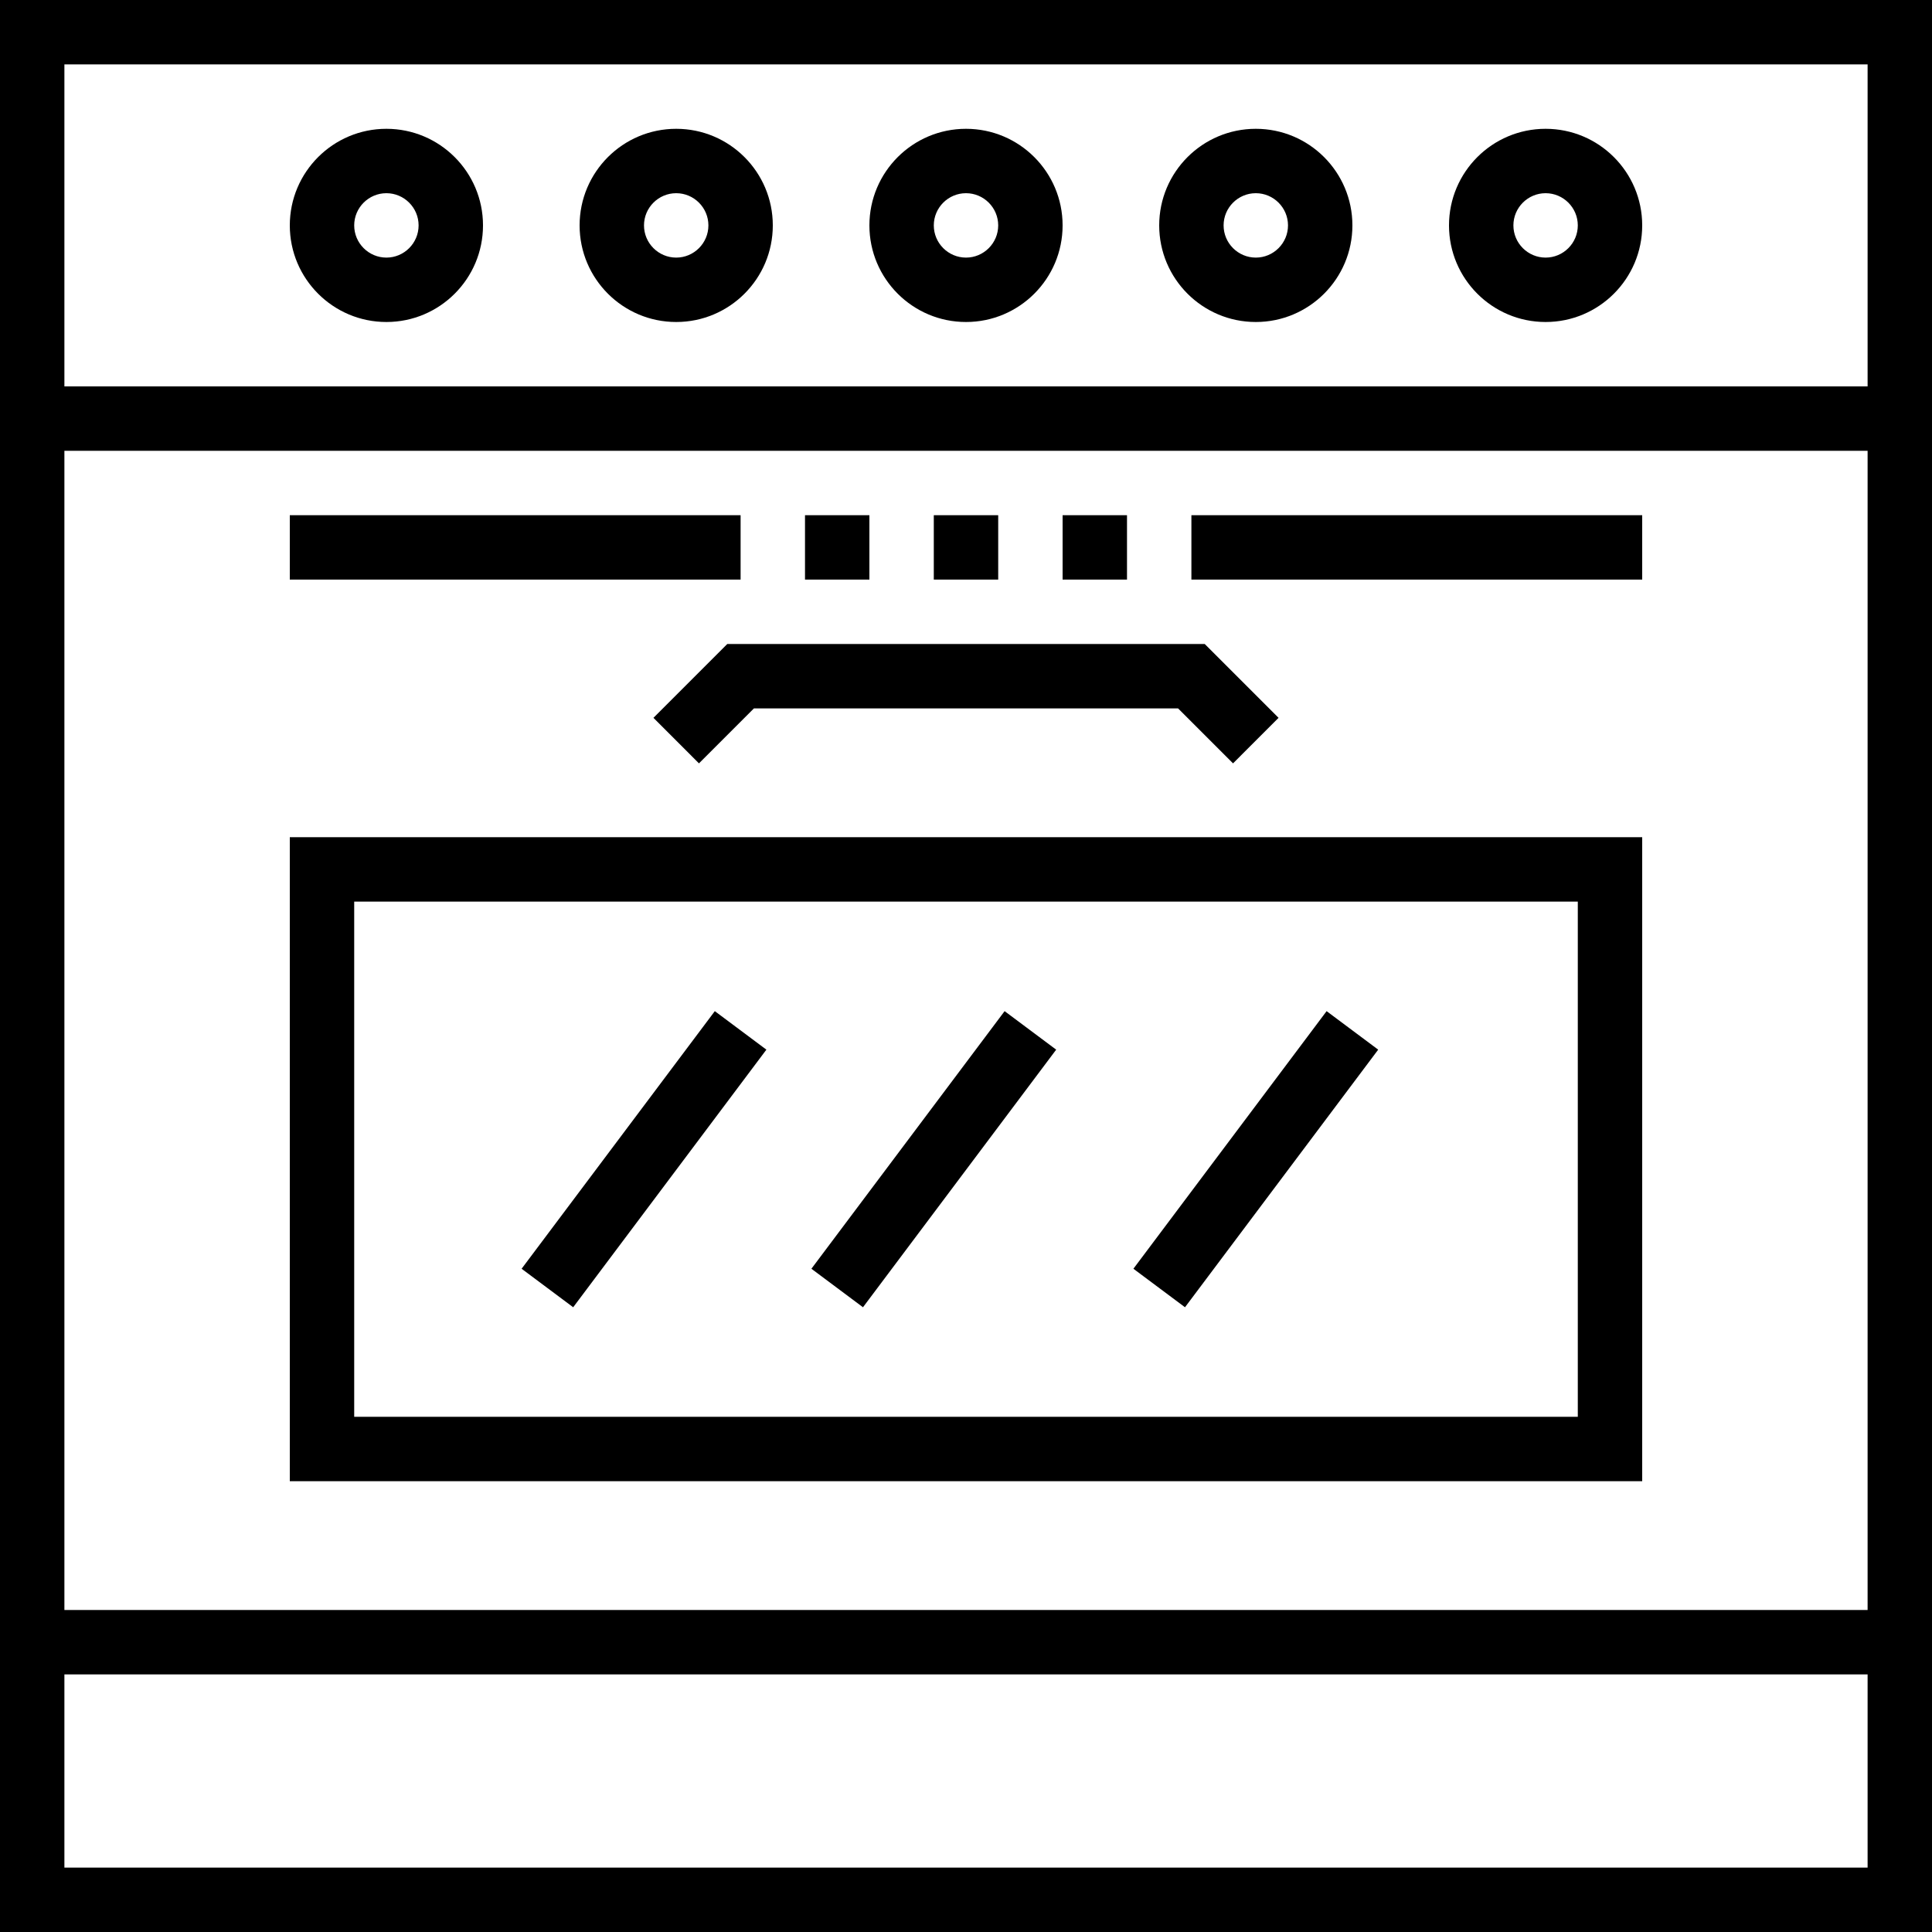
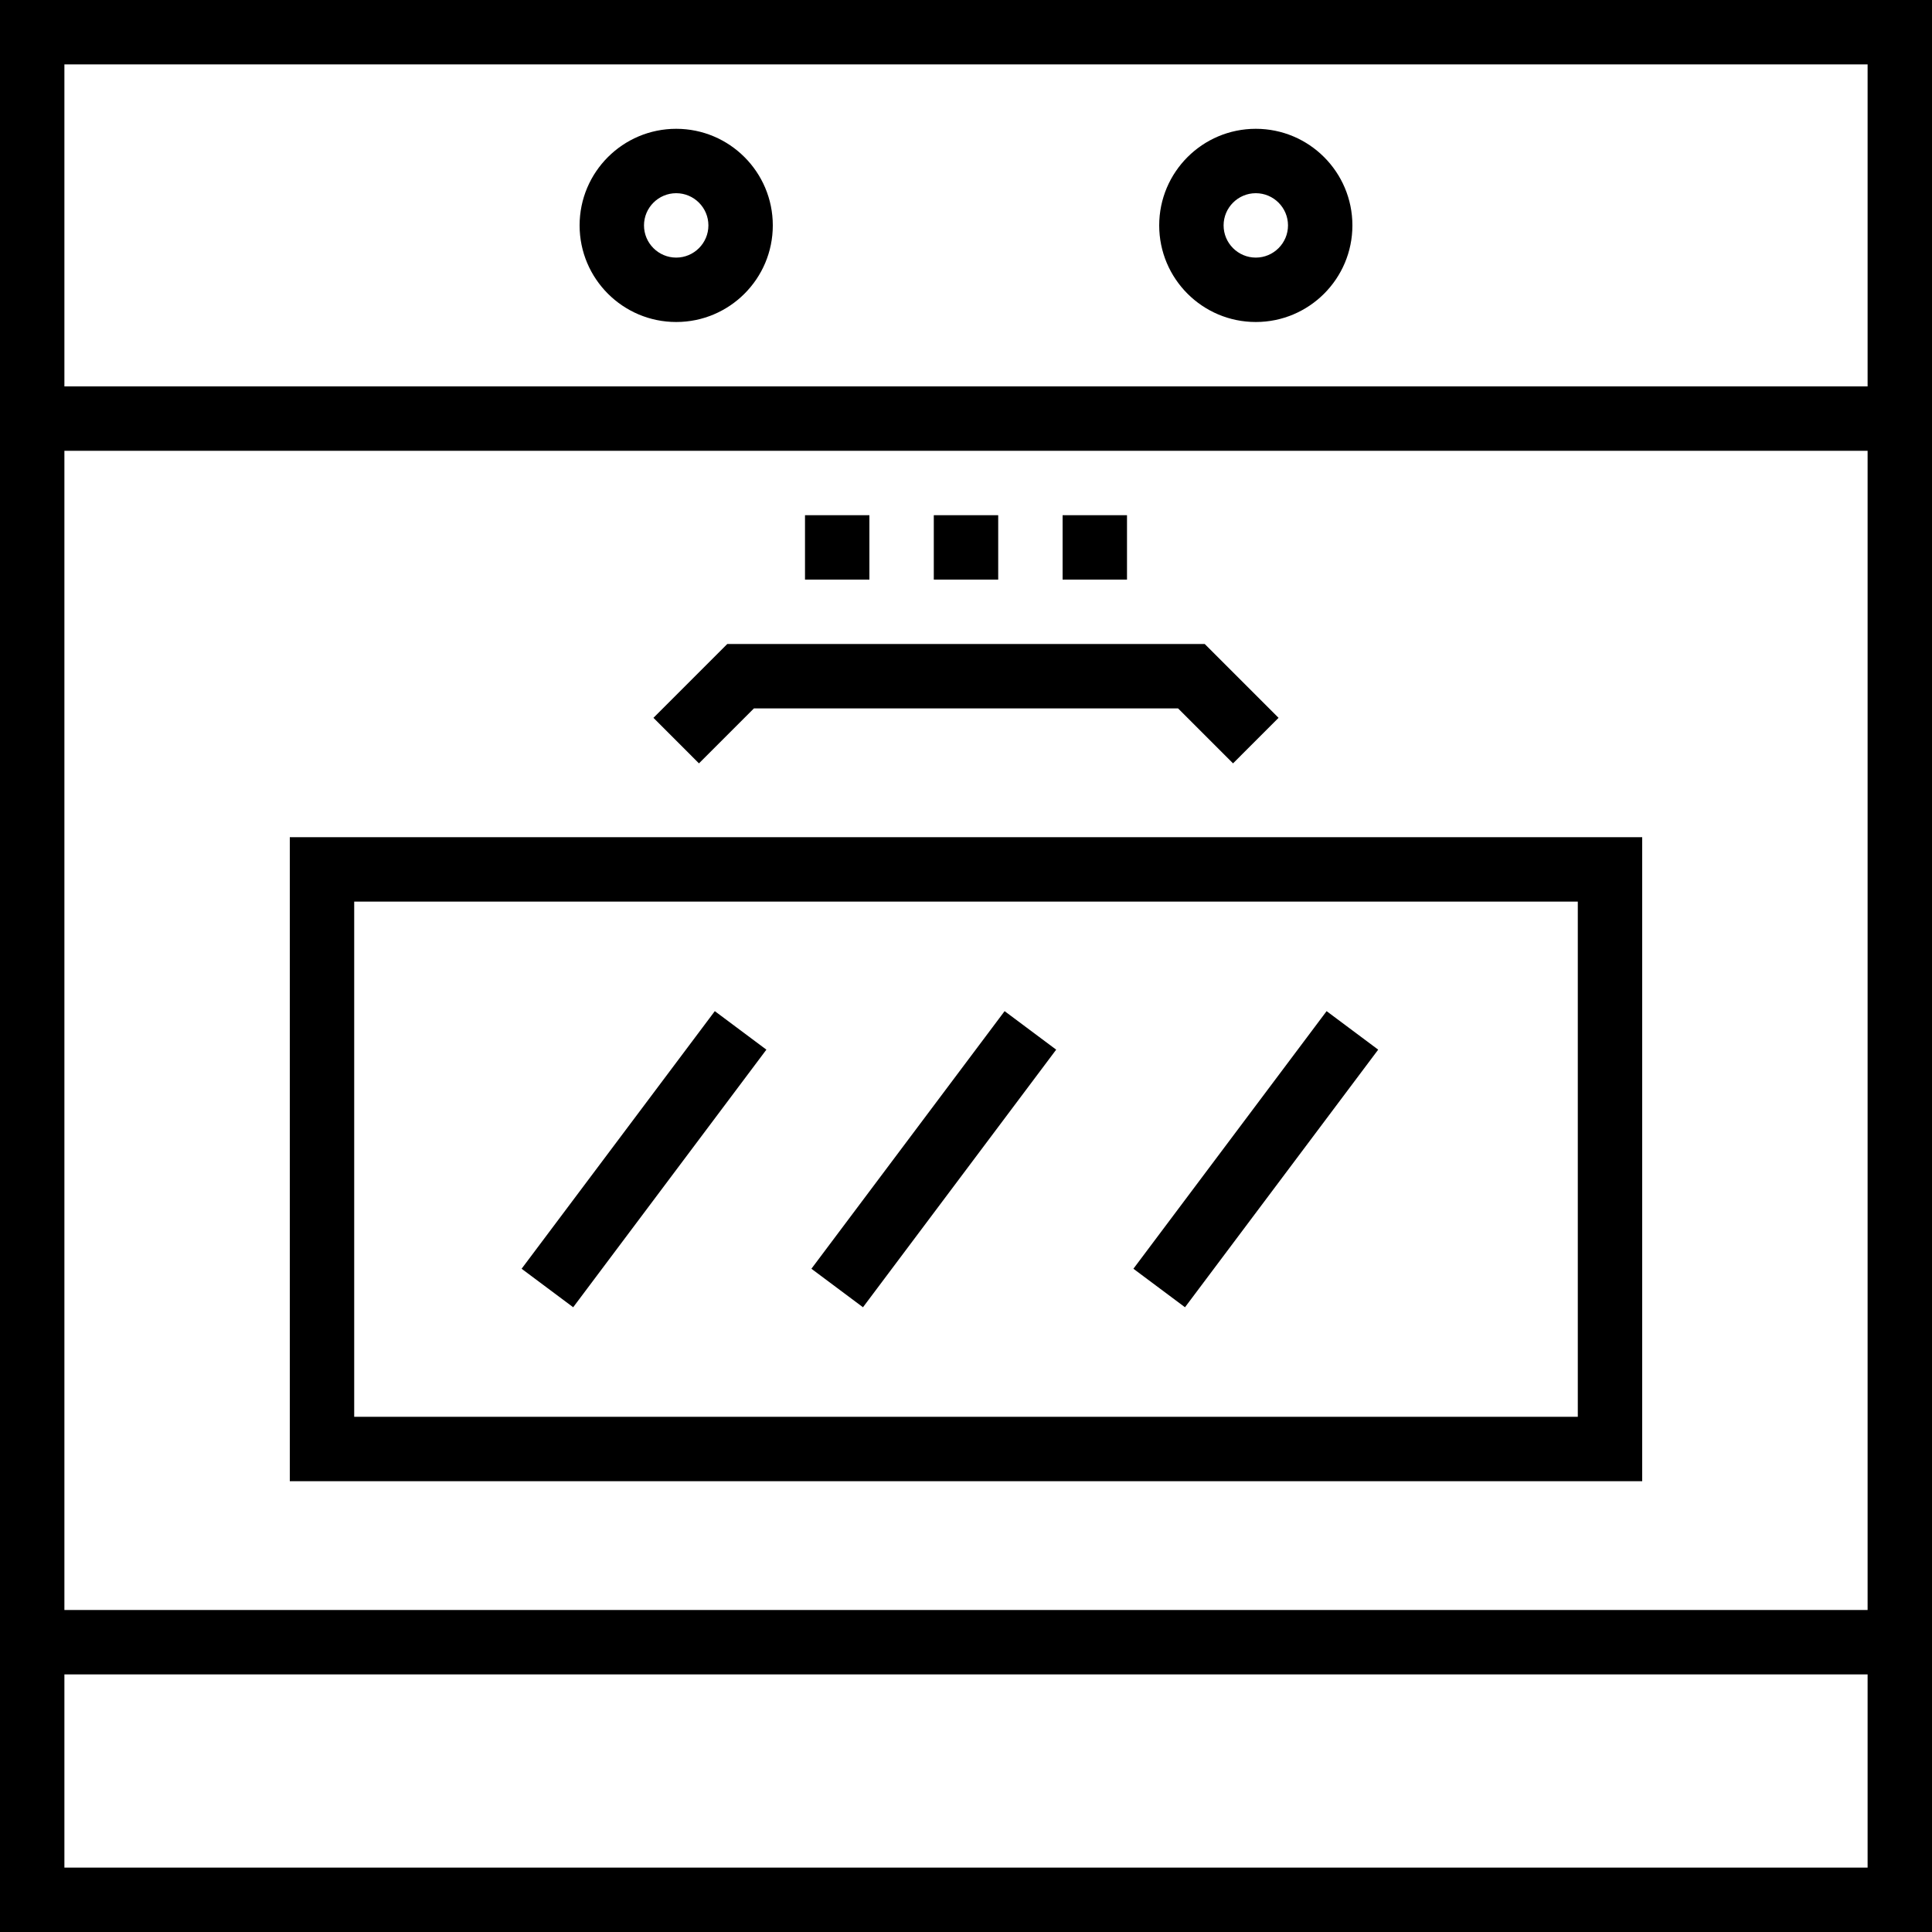
<svg xmlns="http://www.w3.org/2000/svg" height="60.0" preserveAspectRatio="xMidYMid meet" version="1.0" viewBox="2.0 2.0 60.0 60.0" width="60.0" zoomAndPan="magnify">
  <g id="change1_1">
    <path d="M 4 54 L 60 54 L 60 60 L 4 60 Z M 4 16 L 60 16 L 60 52 L 4 52 Z M 4 4 L 60 4 L 60 14 L 4 14 Z M 2 62 L 62 62 L 62 2 L 2 2 L 2 62" fill="inherit" />
    <path d="M 13 30 L 51 30 L 51 46 L 13 46 Z M 11 48 L 53 48 L 53 28 L 11 28 L 11 48" fill="inherit" />
-     <path d="M 25 18 L 11 18 L 11 20 L 25 20 L 25 18" fill="inherit" />
-     <path d="M 39 20 L 53 20 L 53 18 L 39 18 L 39 20" fill="inherit" />
    <path d="M 29 18 L 27 18 L 27 20 L 29 20 L 29 18" fill="inherit" />
    <path d="M 33 18 L 31 18 L 31 20 L 33 20 L 33 18" fill="inherit" />
    <path d="M 37 18 L 35 18 L 35 20 L 37 20 L 37 18" fill="inherit" />
    <path d="M 18.199 41.402 L 19.801 42.598 L 25.801 34.598 L 24.199 33.402 L 18.199 41.402" fill="inherit" />
    <path d="M 27.199 41.402 L 28.801 42.598 L 34.801 34.598 L 33.199 33.402 L 27.199 41.402" fill="inherit" />
    <path d="M 37.199 41.402 L 38.801 42.598 L 44.801 34.598 L 43.199 33.402 L 37.199 41.402" fill="inherit" />
-     <path d="M 32 10 C 31.449 10 31 9.551 31 9 C 31 8.449 31.449 8 32 8 C 32.551 8 33 8.449 33 9 C 33 9.551 32.551 10 32 10 Z M 32 6 C 30.344 6 29 7.344 29 9 C 29 10.656 30.344 12 32 12 C 33.656 12 35 10.656 35 9 C 35 7.344 33.656 6 32 6" fill="inherit" />
    <path d="M 23 10 C 22.449 10 22 9.551 22 9 C 22 8.449 22.449 8 23 8 C 23.551 8 24 8.449 24 9 C 24 9.551 23.551 10 23 10 Z M 23 6 C 21.344 6 20 7.344 20 9 C 20 10.656 21.344 12 23 12 C 24.656 12 26 10.656 26 9 C 26 7.344 24.656 6 23 6" fill="inherit" />
-     <path d="M 14 10 C 13.449 10 13 9.551 13 9 C 13 8.449 13.449 8 14 8 C 14.551 8 15 8.449 15 9 C 15 9.551 14.551 10 14 10 Z M 14 6 C 12.344 6 11 7.344 11 9 C 11 10.656 12.344 12 14 12 C 15.656 12 17 10.656 17 9 C 17 7.344 15.656 6 14 6" fill="inherit" />
-     <path d="M 50 10 C 49.449 10 49 9.551 49 9 C 49 8.449 49.449 8 50 8 C 50.551 8 51 8.449 51 9 C 51 9.551 50.551 10 50 10 Z M 50 6 C 48.344 6 47 7.344 47 9 C 47 10.656 48.344 12 50 12 C 51.656 12 53 10.656 53 9 C 53 7.344 51.656 6 50 6" fill="inherit" />
    <path d="M 41 10 C 40.449 10 40 9.551 40 9 C 40 8.449 40.449 8 41 8 C 41.551 8 42 8.449 42 9 C 42 9.551 41.551 10 41 10 Z M 41 6 C 39.344 6 38 7.344 38 9 C 38 10.656 39.344 12 41 12 C 42.656 12 44 10.656 44 9 C 44 7.344 42.656 6 41 6" fill="inherit" />
    <path d="M 22.293 24.293 L 23.707 25.707 L 25.414 24 L 38.586 24 L 40.293 25.707 L 41.707 24.293 L 39.414 22 L 24.586 22 L 22.293 24.293" fill="inherit" />
  </g>
</svg>